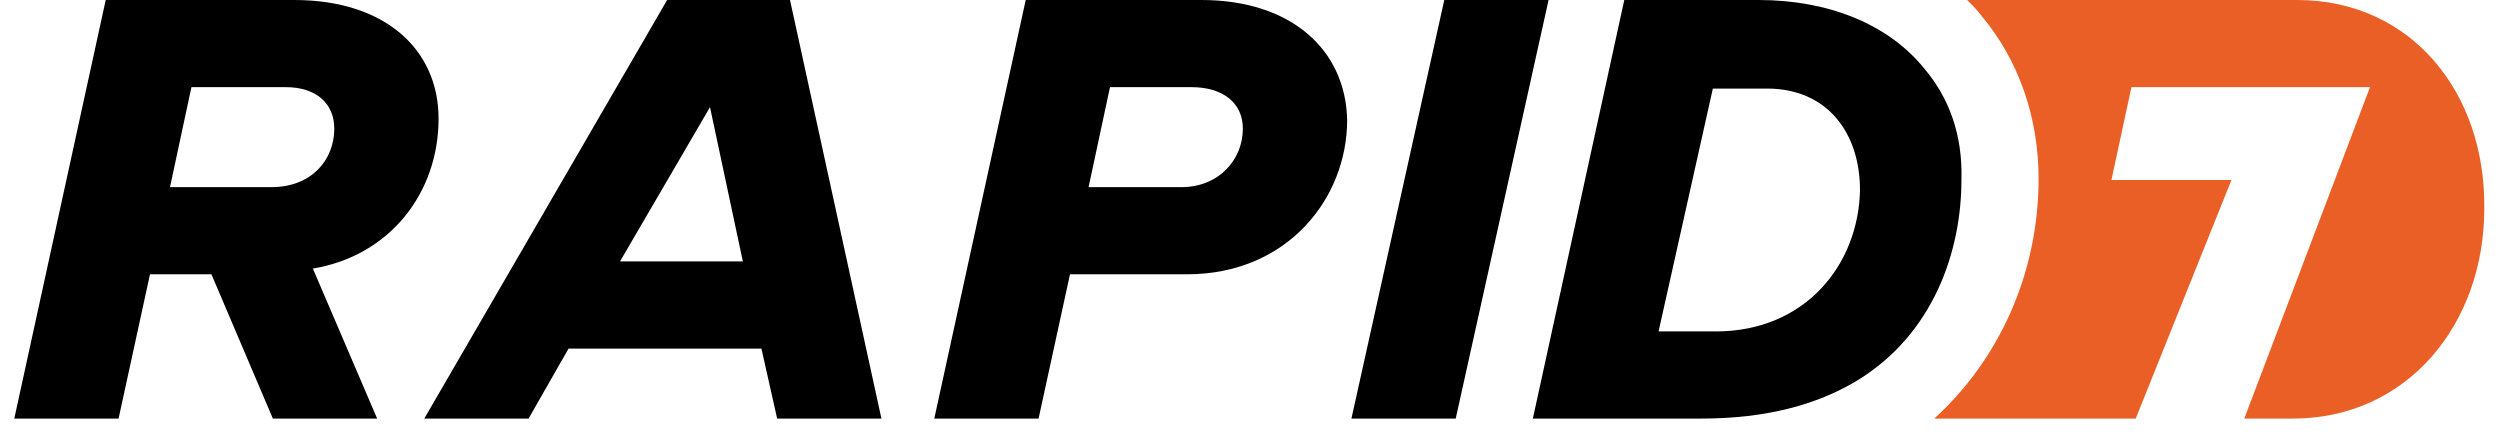
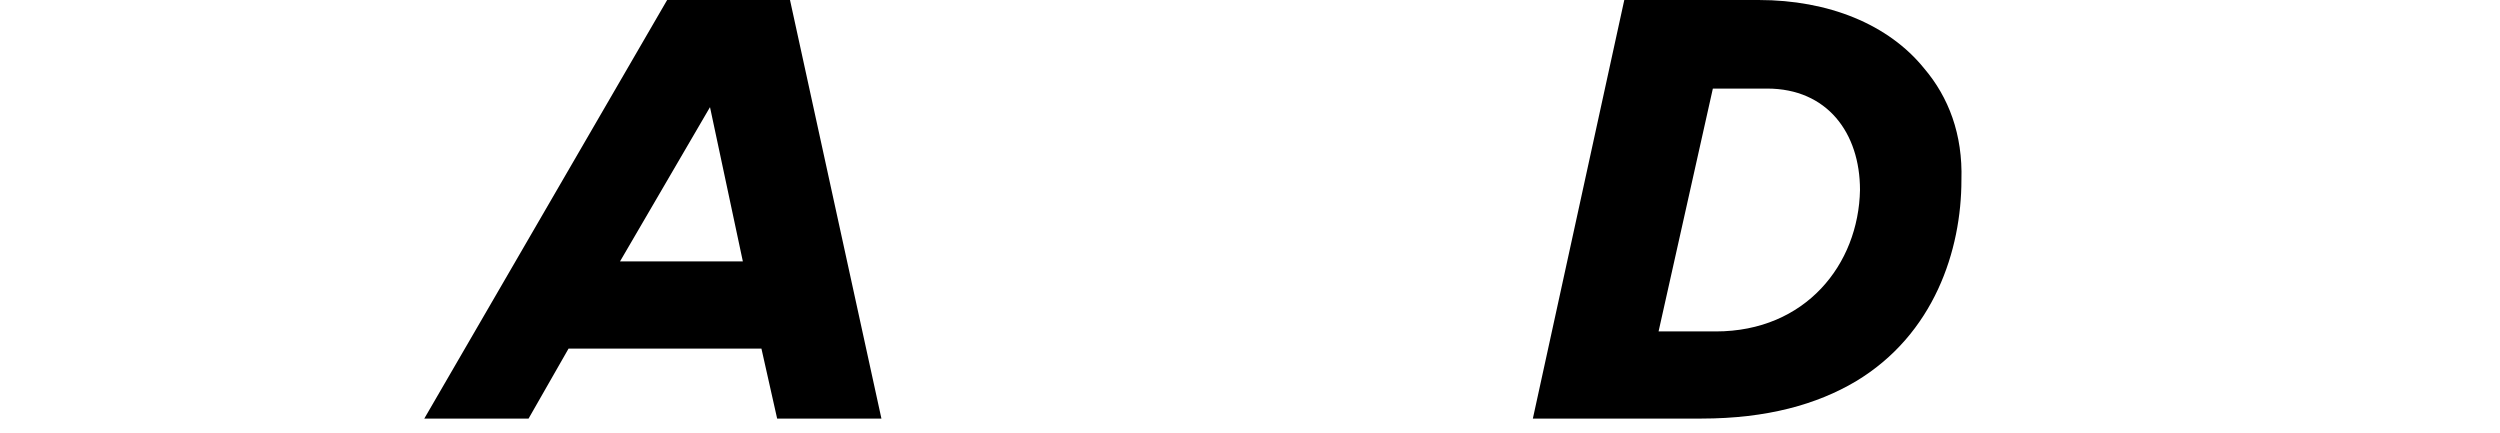
<svg xmlns="http://www.w3.org/2000/svg" viewBox="0 0 175 30.3" enable-background="new 0 0 175 30.3">
  <style type="text/css">.st0{fill:#E95F26;} .st1{enable-background:new ;}</style>
  <g id="Symbols">
    <g id="Rapid7-logo">
      <g id="Group">
-         <path id="Shape" d="M19 13.1H11.9l1.5-7H20c2.2 0 3.4 1.2 3.4 2.9 0 2.2-1.6 4.1-4.4 4.1m11.7-4.8C30.7 3.5 27 0 20.6 0H7.4L1 29.3h7.3l2.2-10.1h4.3l4.3 10.1h7.3l-4.5-10.5c5.4-.9 8.8-5.3 8.8-10.5" />
        <path id="Shape_1_" d="M43.4 18.3l6.3-10.8L52 18.3h-8.6zM46.7 0l-17 29.3H37l2.8-4.9h13.5l1.1 4.9h7.3L55.3 0h-8.6z" />
-         <path id="Shape_2_" d="M82.7 13.1h-6.5l1.5-7h5.7C85.6 6.1 87 7.2 87 9c0 2.2-1.7 4.1-4.3 4.1M84.1 0H71.8l-6.4 29.3h7.3l2.2-10.1h8.2c7 0 11.2-5.3 11.2-10.8C94.2 3.5 90.4 0 84.1 0" />
-         <path id="Shape_3_" d="M108.4 0h-7.3l-6.5 29.3h7.3z" />
-         <path id="Shape_4_" d="M160.8 0h-23.1c.4.4.7.7 1 1.1 2.6 3.1 4 7.1 4 11.4 0 6.7-2.8 12.7-7.3 16.8h14.1l6.7-16.7h-8.4l1.4-6.5h16.7l-8.8 23.2h3.4c8 0 13.4-6.6 13.4-14.7C174 6.5 168.8 0 160.8 0" class="st0" />
        <path id="Shape_5_" d="M120.1 23.2h-4l3.8-17h3.8c4.2 0 6.5 3.1 6.5 7.1-.1 5.2-3.8 9.9-10.1 9.9m14.6-18.4C132.2 1.7 128 0 123.1 0h-9.4l-6.4 29.3h11.8c4.6 0 8.1-1 10.8-2.6 5.5-3.3 7.4-9.2 7.4-14.1.1-3.2-.9-5.8-2.6-7.8" />
      </g>
    </g>
  </g>
-   <path d="M0 0" class="st1" />
</svg>